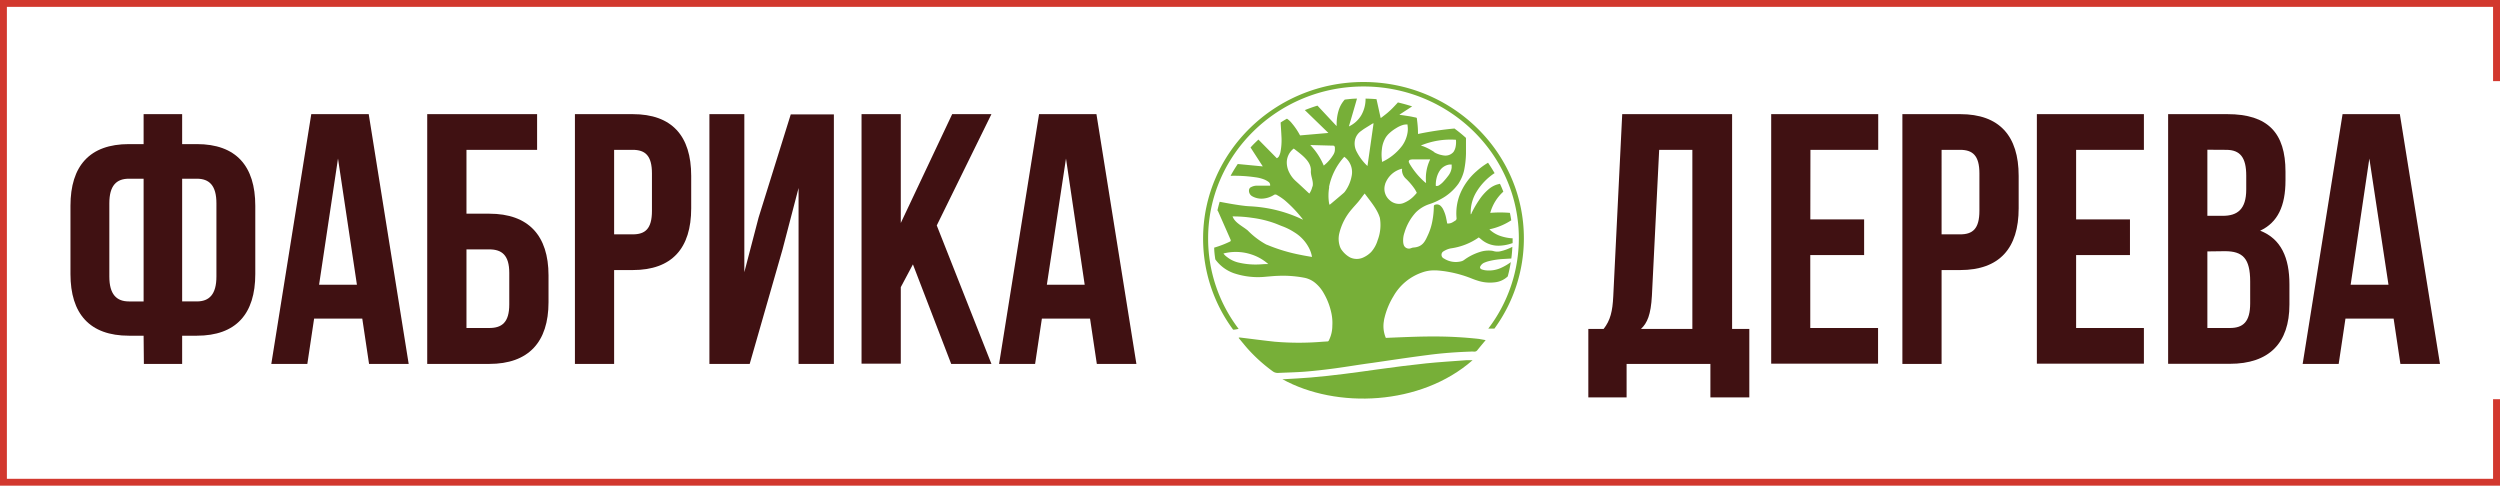
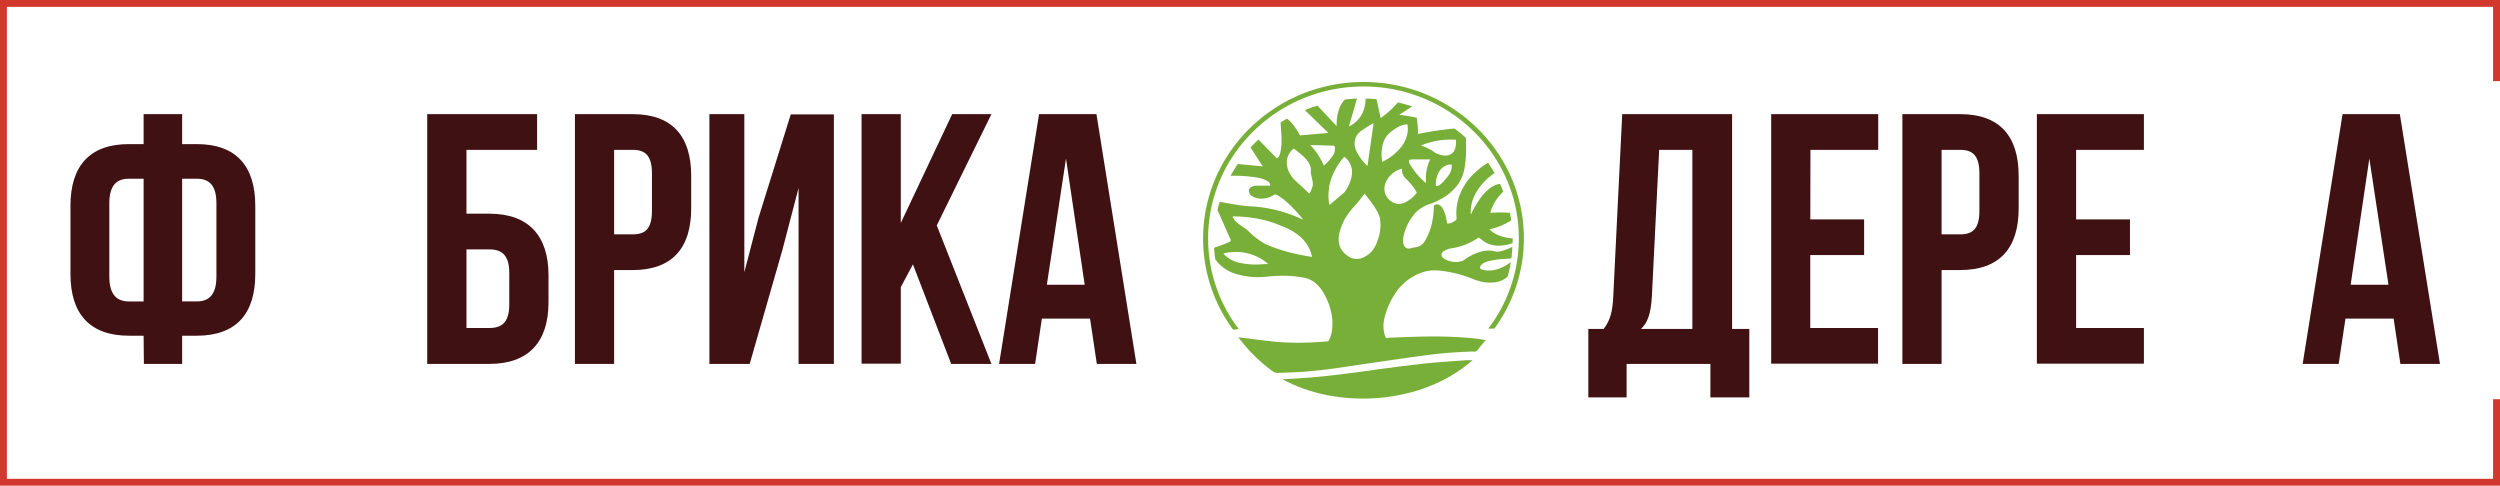
<svg xmlns="http://www.w3.org/2000/svg" viewBox="0 0 457.32 88.84">
  <defs>
    <style>.cls-1{fill:#401112;}.cls-2{fill:#77af38;}.cls-3{fill:#d2382e;}</style>
  </defs>
  <g id="Слой_2" data-name="Слой 2">
    <g id="Слой_1-2" data-name="Слой 1">
      <path class="cls-1" d="M26.27,61.41H23.59c-7.18,0-10.7-4-10.7-11.29V37.65c0-7.31,3.52-11.29,10.7-11.29h2.68V20.88h7.05v5.48H36c7.18,0,10.7,4,10.7,11.29V50.12c0,7.31-3.52,11.29-10.7,11.29H33.32v5.16h-7Zm0-28.72H23.59c-2.28,0-3.59,1.24-3.59,4.51V50.58c0,3.26,1.31,4.56,3.59,4.56h2.68Zm7.05,0V55.14H36c2.29,0,3.59-1.3,3.59-4.56V37.2c0-3.27-1.3-4.51-3.59-4.51Z" />
-       <path class="cls-1" d="M74.76,66.57H67.51l-1.24-8.29H57.46l-1.24,8.29H49.63l7.31-45.69H67.45ZM58.37,52.08h6.92L61.83,29Z" />
      <path class="cls-1" d="M78.15,66.57V20.88h20.1v6.53H85.33V39.09H89.5c7.18,0,10.84,4,10.84,11.29v4.9c0,7.3-3.66,11.29-10.84,11.29ZM89.5,60c2.29,0,3.66-1,3.66-4.31V49.92c0-3.26-1.37-4.3-3.66-4.3H85.33V60Z" />
      <path class="cls-1" d="M126.44,32.17v5.94c0,7.31-3.52,11.29-10.7,11.29h-3.4V66.57h-7.17V20.88h10.57C122.92,20.88,126.44,24.86,126.44,32.17Zm-14.1-4.76V42.87h3.4c2.28,0,3.52-1,3.52-4.3V31.72c0-3.27-1.24-4.31-3.52-4.31Z" />
      <path class="cls-1" d="M137.14,66.57h-7.37V20.88h6.39V49.79l2.61-10,5.88-18.86h7.89V66.57h-6.46V34.39l-2.93,11.23Z" />
      <path class="cls-1" d="M167,48.36l-2.22,4.17v14h-7.18V20.88h7.18V40.79l9.4-19.91h7.18l-10,20.36,10,25.33H174Z" />
      <path class="cls-1" d="M207.88,66.57h-7.24l-1.24-8.29h-8.81l-1.24,8.29h-6.59l7.31-45.69h10.5ZM191.5,52.08h6.92L195,29Z" />
      <path class="cls-1" d="M312.88,72.7V66.57H297.55V72.7h-7V60.17h2.8c1.24-1.57,1.63-3.26,1.76-5.94l1.64-33.35h20.1V60.17H320V72.7Zm-10.7-18.6c-.19,3.46-.85,5-2,6.07h9.4V27.41h-6.07Z" />
      <path class="cls-1" d="M331.16,40.13H341v6.53h-9.85V60h12.4v6.53H324V20.88h19.58v6.53h-12.4Z" />
      <path class="cls-1" d="M369.27,32.17v5.94c0,7.31-3.52,11.29-10.7,11.29h-3.4V66.57H348V20.88h10.58C365.75,20.88,369.27,24.86,369.27,32.17Zm-14.1-4.76V42.87h3.4c2.28,0,3.52-1,3.52-4.3V31.72c0-3.27-1.24-4.31-3.52-4.31Z" />
      <path class="cls-1" d="M379.78,40.13h9.85v6.53h-9.85V60h12.4v6.53H372.6V20.88h19.58v6.53h-12.4Z" />
-       <path class="cls-1" d="M418.08,31.39V33c0,4.7-1.43,7.7-4.63,9.2,3.85,1.5,5.35,5,5.35,9.79v3.72c0,7.05-3.72,10.84-10.9,10.84H396.61V20.88h10.84C414.89,20.88,418.08,24.34,418.08,31.39Zm-14.29-4V39.48h2.81c2.67,0,4.3-1.17,4.3-4.83V32.11c0-3.27-1.1-4.7-3.65-4.7Zm0,18.6V60h4.11c2.42,0,3.72-1.11,3.72-4.5v-4c0-4.25-1.37-5.55-4.63-5.55Z" />
      <path class="cls-1" d="M446.34,66.57H439.1l-1.24-8.29h-8.81l-1.24,8.29h-6.59l7.3-45.69H439ZM430,52.08h6.92L433.42,29Z" />
      <path class="cls-2" d="M226.59,61.83c.51.6,1,1.22,1.52,1.82a29.12,29.12,0,0,0,4.68,4.25,1.52,1.52,0,0,0,1,.32c1.7-.08,3.41-.11,5.11-.25s3.55-.35,5.32-.59c2.28-.31,4.55-.7,6.83-1,3.36-.49,6.72-1,10.08-1.43,2.6-.35,5.2-.54,7.82-.63a5.17,5.17,0,0,1,.68,0,.68.68,0,0,0,.65-.3c.47-.58.95-1.16,1.49-1.8L270.56,62a74.68,74.68,0,0,0-8.46-.45c-2.49,0-5,.11-7.46.21-2,.08-4,.22-6.08.34l-6.6.41a52.29,52.29,0,0,1-8.76,0c-2.13-.23-4.25-.51-6.38-.77l-.18,0Z" />
      <path class="cls-2" d="M269.38,65.89c-.39,0-.77,0-1.13,0-2.46.19-4.93.33-7.37.58-2.94.31-5.86.68-8.78,1.09-4.12.58-8.23,1.15-12.38,1.5-1.62.14-3.25.21-4.88.31l-.25,0C244.46,74.82,259.89,74.23,269.38,65.89Z" />
      <polygon class="cls-3" points="456.05 73.03 456.05 87.58 1.26 87.58 1.26 1.26 456.05 1.26 456.05 14.84 457.32 14.84 457.32 0 0 0 0 88.84 457.32 88.84 457.32 73.03 456.05 73.03" />
      <path class="cls-2" d="M234.59,64.45l4.46.07A13.63,13.63,0,0,1,234.59,64.45Z" />
      <path class="cls-2" d="M222.11,45.3c0,.72.1,1.44.2,2.14A7.08,7.08,0,0,0,225.77,50a13.9,13.9,0,0,0,5.8.62c.74-.06,1.48-.14,2.21-.16a20.73,20.73,0,0,1,4.72.33,4.5,4.5,0,0,1,2,.89,6.65,6.65,0,0,1,1.64,1.94,12.29,12.29,0,0,1,1.42,3.72,8.55,8.55,0,0,1,.16,2.26,5.92,5.92,0,0,1-1.1,3.44A3.16,3.16,0,0,1,241,64.08a7.88,7.88,0,0,1-.83.24,11,11,0,0,1-1.12.2l22.13.34a18.91,18.91,0,0,1-4.61-.64,7.49,7.49,0,0,1-.92-.28,3.67,3.67,0,0,1-1.92-1.67,5.47,5.47,0,0,1-.58-3.52,3.84,3.84,0,0,1,.11-.59,13.72,13.72,0,0,1,1.66-4,9.59,9.59,0,0,1,5.14-4.29,6.42,6.42,0,0,1,2.42-.41c.45,0,.9.05,1.35.1a21.75,21.75,0,0,1,4.79,1.16c.53.19,1,.41,1.57.58a7.28,7.28,0,0,0,3.37.33,4,4,0,0,0,2.25-1.07,25.4,25.4,0,0,0,.56-2.62l-.09.08a9.41,9.41,0,0,1-1.5.89,5.36,5.36,0,0,1-3,.54,3.24,3.24,0,0,1-.7-.16c-.36-.14-.43-.38-.22-.68a1.47,1.47,0,0,1,.62-.54,6,6,0,0,1,.71-.26,14.31,14.31,0,0,1,2.92-.44l1.35-.08c.1-.71.16-1.42.19-2.14a8.87,8.87,0,0,1-2.24.83,2.48,2.48,0,0,1-1.21-.05,2,2,0,0,0-.28-.06,5.12,5.12,0,0,0-2.23.23,9.77,9.77,0,0,0-2.86,1.45,1.49,1.49,0,0,1-.49.24,4,4,0,0,1-3.2-.5.74.74,0,0,1,0-1.36.57.57,0,0,1,.13-.08,3.67,3.67,0,0,1,1.16-.42,11.66,11.66,0,0,0,5.08-2c.19.15.36.28.53.43a4.8,4.8,0,0,0,3.3,1.08,7.71,7.71,0,0,0,2.08-.38l.28-.09v-.88h-.14a8.44,8.44,0,0,1-1.93-.37,5.45,5.45,0,0,1-1.88-1c-.1-.08-.18-.16-.3-.27a11.69,11.69,0,0,0,4-1.65c-.07-.46-.15-.91-.25-1.36a21.52,21.52,0,0,0-3.59,0A8.18,8.18,0,0,1,275,35.06c-.19-.49-.4-1-.62-1.44-.26.07-.51.12-.75.21a4.52,4.52,0,0,0-1.38.84,9.17,9.17,0,0,0-1.69,1.94A18.65,18.65,0,0,0,269.18,39c0,.06,0,.15-.15.2,0-.13,0-.24,0-.34a7.23,7.23,0,0,1,1.07-3.78,10.91,10.91,0,0,1,3.25-3.38l.07,0c-.38-.66-.79-1.31-1.22-1.94l-.15.1a12.91,12.91,0,0,0-1.93,1.44A11.13,11.13,0,0,0,267,35.71a9.49,9.49,0,0,0-.56,4.15.47.47,0,0,1-.21.49c-.22.13-.43.28-.66.39a1.66,1.66,0,0,1-.84.14c-.05-.3-.1-.58-.16-.85a6.44,6.44,0,0,0-.57-1.72,2.28,2.28,0,0,0-.53-.7,1,1,0,0,0-1-.14.27.27,0,0,0-.18.27,14.93,14.93,0,0,1-.25,2.58,10.65,10.65,0,0,1-.77,2.54c-.54,1.17-.94,2.29-2.67,2.42-.26,0-.5.16-.76.19a1,1,0,0,1-1.05-.64,2.37,2.37,0,0,1-.11-.58,4.3,4.3,0,0,1,.24-1.71A9.35,9.35,0,0,1,259,38.85a6.28,6.28,0,0,1,2.51-1.52,11,11,0,0,0,2-.88,9.37,9.37,0,0,0,3.3-2.88,7.83,7.83,0,0,0,1-2.33,17,17,0,0,0,.36-3.18c0-.91,0-1.82,0-2.73a.33.33,0,0,1,0-.1,26.82,26.82,0,0,0-2.11-1.72,58.44,58.44,0,0,0-6.67,1,1.09,1.09,0,0,0,0-.2c0-.73-.06-1.46-.15-2.18s.05-.55-.65-.71-1.19-.21-1.79-.31L256,21l.08-.08,2.24-1.46c-.86-.28-1.74-.52-2.64-.73l0,.06c-.52.54-1,1.09-1.59,1.6-.41.39-.88.72-1.33,1.08a1.2,1.2,0,0,1-.2.11c-.26-1.16-.5-2.29-.76-3.44-.64-.05-1.29-.09-2-.1a6,6,0,0,1-.76,3,5.17,5.17,0,0,1-2.29,2.09c.5-1.71,1-3.39,1.48-5.09-.75,0-1.5.09-2.24.18a5.17,5.17,0,0,0-1.12,2,8.5,8.5,0,0,0-.36,2.5v.3l-.05,0L241,19.32c-.79.24-1.56.52-2.31.82L243,24.32l-5.18.45-.22-.39a12,12,0,0,0-1.28-1.83,4,4,0,0,0-.9-.84c-.39.22-.77.45-1.15.69a.77.77,0,0,1,0,.15c.05.84.11,1.69.15,2.53a11.34,11.34,0,0,1-.2,2.79,3.15,3.15,0,0,1-.24.67.78.78,0,0,1-.42.4l-3.36-3.41c-.5.47-1,.95-1.44,1.45L231,30.44,226.42,30c-.47.7-.91,1.42-1.31,2.16a26.55,26.55,0,0,1,4.54.27,6.65,6.65,0,0,1,1.7.44,3.85,3.85,0,0,1,.71.41.72.72,0,0,1,.28.68H232c-.67,0-1.35,0-2,0a2.31,2.31,0,0,0-1.1.25.66.66,0,0,0-.42.54,1.16,1.16,0,0,0,.55,1.13,3.44,3.44,0,0,0,2.18.43,4.44,4.44,0,0,0,1.86-.67.47.47,0,0,1,.46,0,10.07,10.07,0,0,1,1.49,1,23.24,23.24,0,0,1,3.28,3.45.47.47,0,0,1,.06.09,5.51,5.51,0,0,1-.7-.31,25.1,25.1,0,0,0-8.32-2.09c-.54-.05-1.09-.05-1.64-.12-1.54-.18-3.06-.46-4.59-.75-.15.52-.29,1.05-.41,1.58a.74.74,0,0,1,.17.27l2.28,5.18-.07.21A18.42,18.42,0,0,1,222.11,45.3ZM262.65,34a4.93,4.93,0,0,1,.11-1.28,4.24,4.24,0,0,1,.62-1.51,2.57,2.57,0,0,1,1.75-1.11c.13,0,.26,0,.42,0,0,.21,0,.39,0,.57a3,3,0,0,1-.62,1.48c-.31.41-.64.81-1,1.19a4.12,4.12,0,0,1-.69.56A.75.75,0,0,1,262.65,34Zm-.28-6.18a10.09,10.09,0,0,0-1.87-1c-.17-.07-.35-.12-.59-.2a14.16,14.16,0,0,1,6.42-1.05,4.19,4.19,0,0,1-.05,1.23,2.52,2.52,0,0,1-.4,1,1.93,1.93,0,0,1-1.53.66,3.07,3.07,0,0,1-.53-.07A4.73,4.73,0,0,1,262.37,27.86Zm-1.65,5.57a13.7,13.7,0,0,1-2.8-3.33,2.59,2.59,0,0,1-.17-.33.35.35,0,0,1,.27-.52,1.83,1.83,0,0,1,.47-.05l1.71,0,1.42,0a7.92,7.92,0,0,0-.75,4.25A.65.65,0,0,1,260.72,33.43Zm-7.34.27a4.37,4.37,0,0,1,3-2.78s0,0,.08,0,0,.13,0,.18a2.18,2.18,0,0,0,.68,1.59,11.82,11.82,0,0,1,1.66,1.94c.11.17.2.36.31.54a.18.18,0,0,1,0,.23c-.13.14-.25.29-.39.43a5.43,5.43,0,0,1-2,1.36,2,2,0,0,1-.52.13,2.52,2.52,0,0,1-2-.67A2.72,2.72,0,0,1,253.38,33.7Zm-.58-6.5a5.15,5.15,0,0,1,.68-2,4,4,0,0,1,.58-.71,7.74,7.74,0,0,1,1.32-1,5.17,5.17,0,0,1,1.16-.56,2.28,2.28,0,0,1,.94-.11,1.42,1.42,0,0,1,0,.16,4.18,4.18,0,0,1,0,1.32,5.66,5.66,0,0,1-1,2.42,9.69,9.69,0,0,1-3.59,2.91l-.09,0c0-.05,0-.08,0-.12a.59.59,0,0,1,0-.13A7.86,7.86,0,0,1,252.8,27.2Zm-1.53-4.65c-.37,2.62-.74,5.21-1.12,7.85l-.19-.17a9.53,9.53,0,0,1-1.79-2.45,3.14,3.14,0,0,1-.29-2.19A2.69,2.69,0,0,1,248.93,24c.23-.17.46-.34.71-.5l1.43-.89A2,2,0,0,1,251.27,22.55ZM245,42.67a10.47,10.47,0,0,1,2.32-4.45c.38-.46.8-.89,1.18-1.35s.75-1,1.14-1.47h0c1,1.37,2.32,2.86,2.78,4.46a7.82,7.82,0,0,1-.41,4.09,5.64,5.64,0,0,1-1.18,2.14,4.7,4.7,0,0,1-1.3.94,2.86,2.86,0,0,1-2.55.07,4.58,4.58,0,0,1-1.46-1.26,2.41,2.41,0,0,1-.38-.66A4.31,4.31,0,0,1,245,42.67Zm-1.89-8.42a11.51,11.51,0,0,1,2.61-5.36l.19-.21.21.17a3.48,3.48,0,0,1,1.12,3.42A6.9,6.9,0,0,1,246.06,35a1.85,1.85,0,0,1-.36.38c-.75.65-1.52,1.29-2.28,1.93l-.22.17c0-.09,0-.15-.06-.21A8.81,8.81,0,0,1,243.15,34.25Zm-3.41-7.66,0-.05h.39l3.64.1c.33,0,.37,0,.46.33a2,2,0,0,1,0,.24,1.82,1.82,0,0,1-.23,1,7.44,7.44,0,0,1-1.81,2.08A12.12,12.12,0,0,0,239.74,26.59Zm.37,7.53a3.65,3.65,0,0,1-.55,1.29l-.19-.16c-.76-.71-1.52-1.43-2.3-2.13a5.13,5.13,0,0,1-1.16-1.51,4.1,4.1,0,0,1-.48-1.8,3.22,3.22,0,0,1,1.07-2.47.75.75,0,0,1,.17-.14l.06,0,.1.07c1.41,1.11,3.18,2.34,3,4.11C239.79,32.34,240.32,33.19,240.11,34.12Zm-8.38,10.64a14.37,14.37,0,0,1-3.44-2.6c-.88-.73-2.13-1.3-2.66-2.3a2.57,2.57,0,0,1-.12-.27h.35a23.6,23.6,0,0,1,3.25.26,19.67,19.67,0,0,1,4,.95c.49.17,1,.4,1.45.57a11,11,0,0,1,2.23,1.11,7.24,7.24,0,0,1,2.76,3A5.21,5.21,0,0,1,240,47c-.71-.12-1.38-.23-2-.36A31,31,0,0,1,231.73,44.76Zm-7.92,1.62a9.1,9.1,0,0,1,5.07.14A8.74,8.74,0,0,1,232,48.3l-.23,0c-.54,0-1.09.07-1.64.08a13.5,13.5,0,0,1-3.69-.38,5.34,5.34,0,0,1-2-1A2.52,2.52,0,0,1,223.81,46.38Z" />
      <path class="cls-2" d="M249.42,15c-16.18,0-29.34,12.86-29.34,28.65a28,28,0,0,0,5.5,16.66c.34,0,.69-.09,1-.15A27.25,27.25,0,0,1,221,43.6c0-15.31,12.75-27.78,28.42-27.78s28.42,12.47,28.42,27.78a27.25,27.25,0,0,1-5.59,16.51c.34,0,.71,0,1.12,0a28,28,0,0,0,5.39-16.52C278.76,27.81,265.6,15,249.42,15Z" />
    </g>
  </g>
</svg>